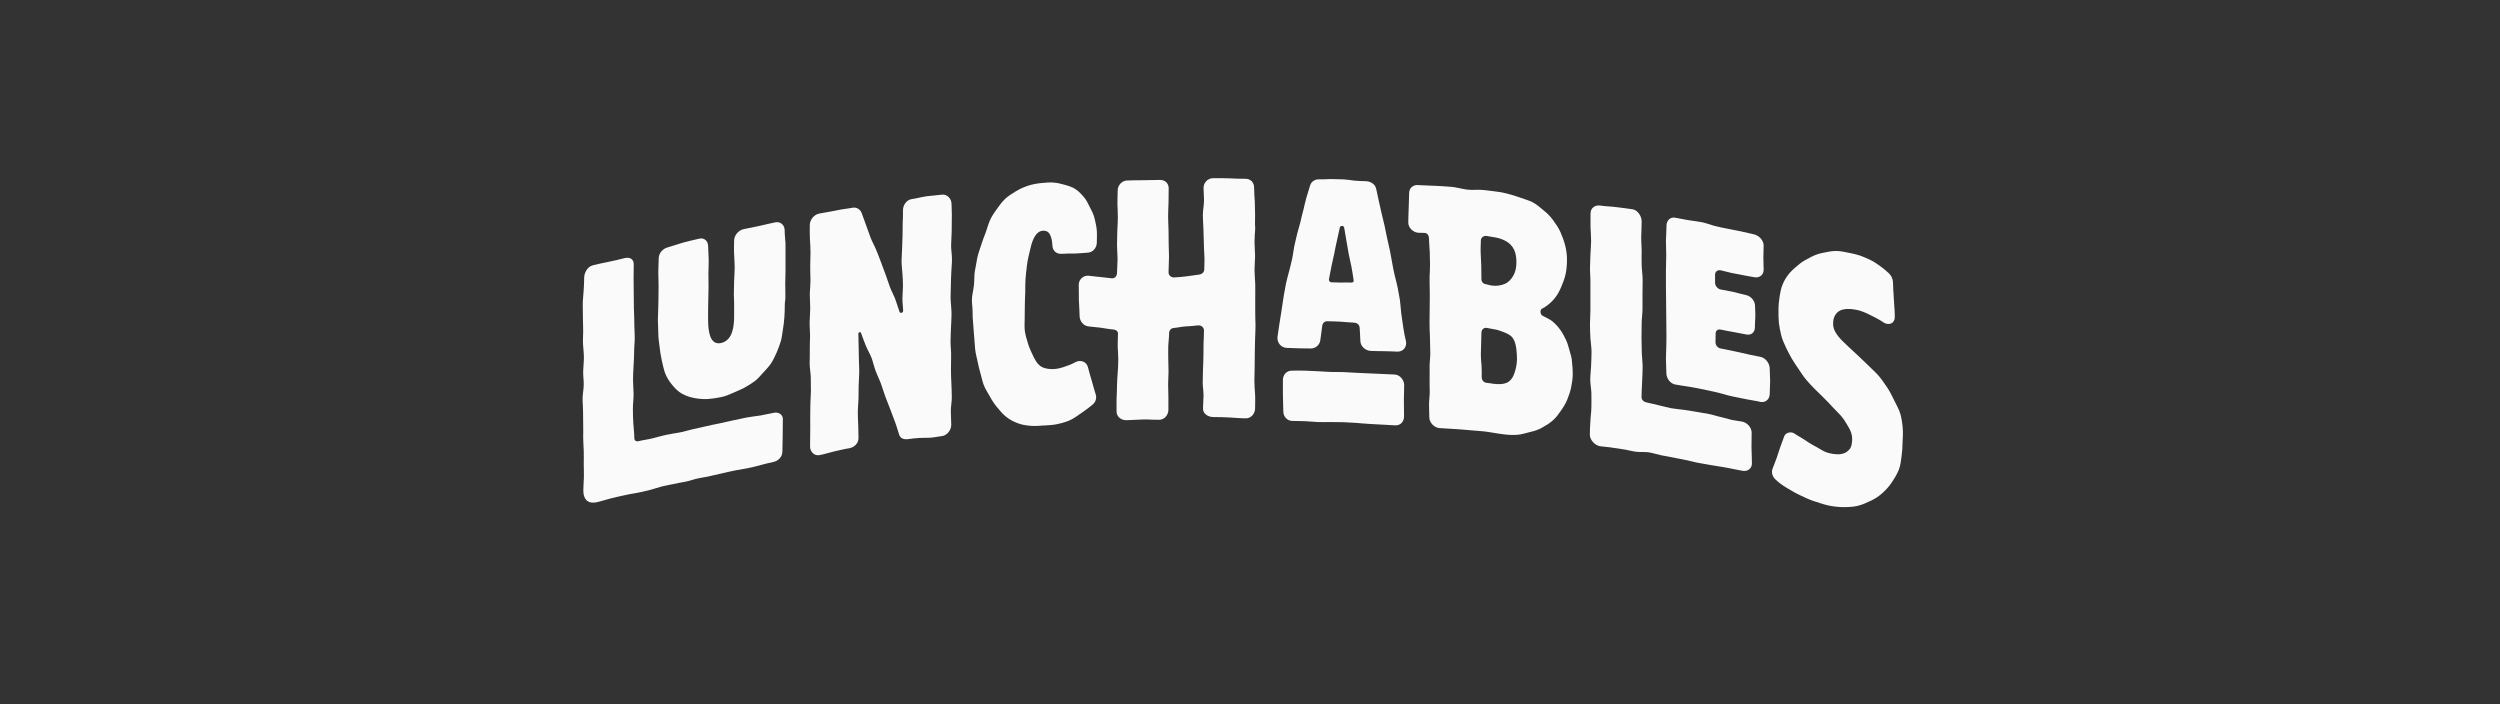
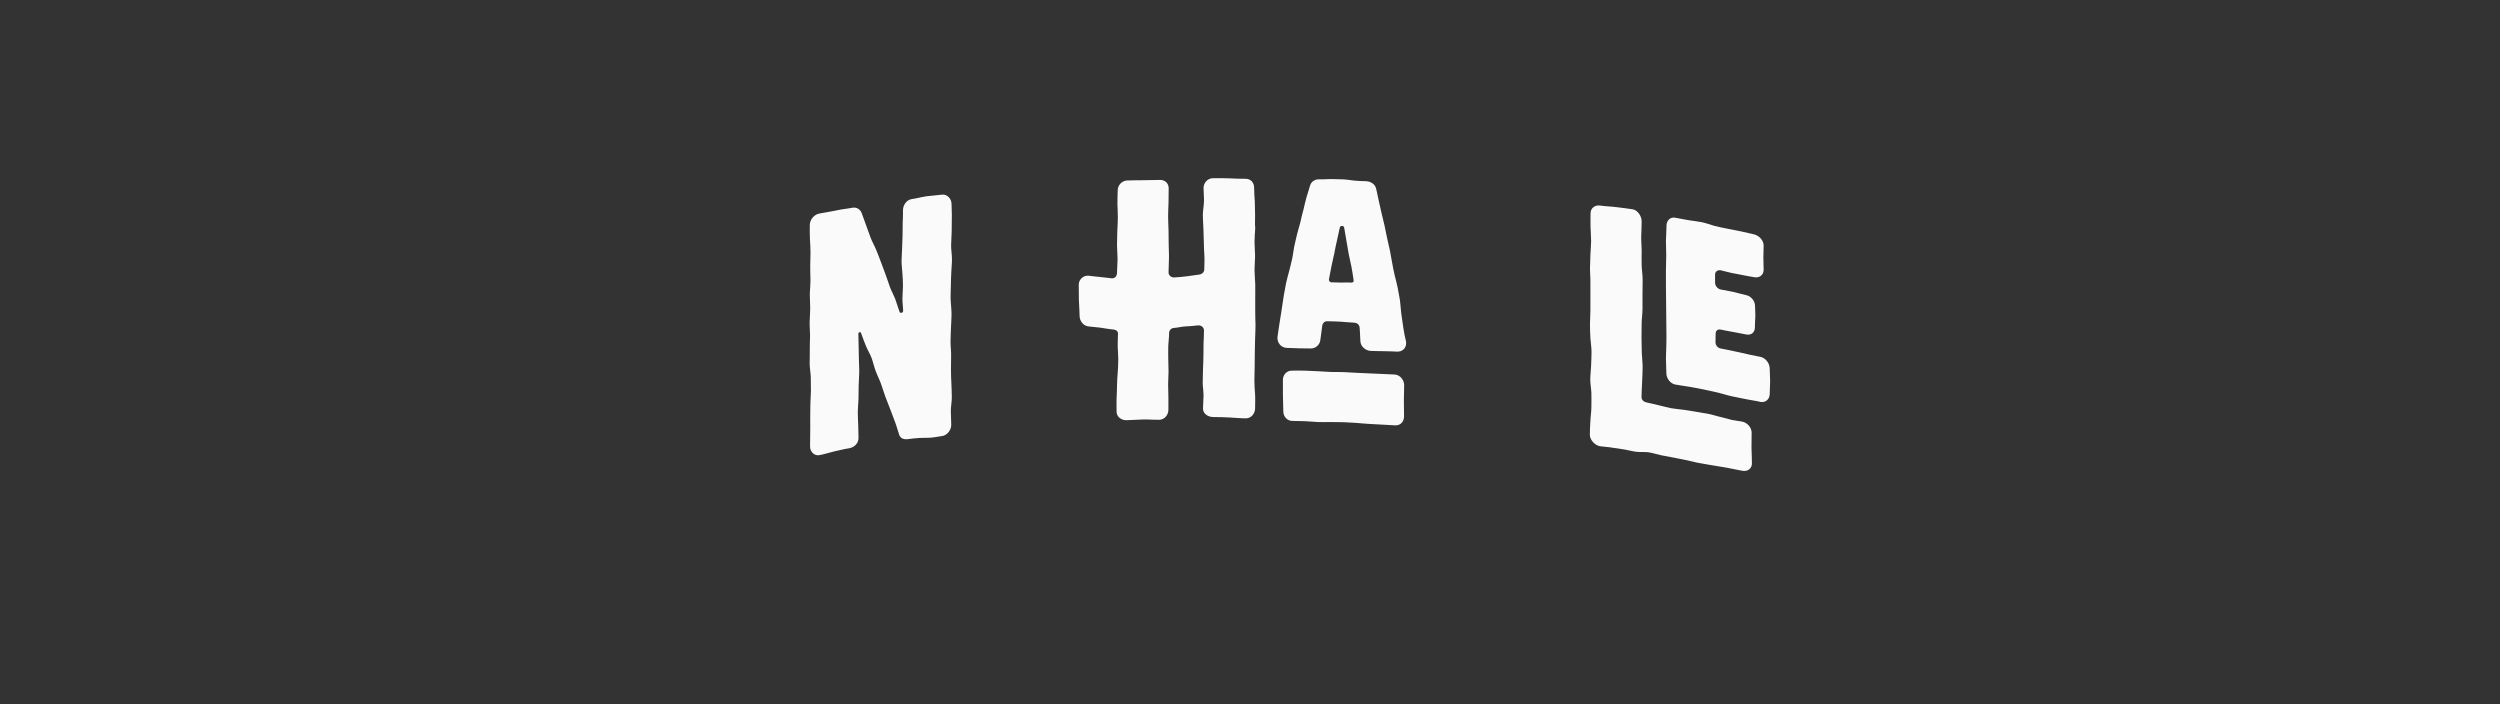
<svg xmlns="http://www.w3.org/2000/svg" fill="none" height="100%" overflow="visible" preserveAspectRatio="none" style="display: block;" viewBox="0 0 142 40" width="100%">
  <rect x="0" y="0" width="142" height="40" fill="#333333" stroke="none" />
  <g id="Logo">
    <g id="Lunchables">
      <g id="Union">
-         <path d="M104.281 14.254C104.521 14.254 104.762 14.311 105.019 14.36C105.235 14.401 105.444 14.449 105.644 14.514C105.853 14.588 106.045 14.677 106.237 14.767C106.438 14.864 106.606 14.978 106.783 15.108C106.951 15.23 107.119 15.36 107.28 15.515C107.48 15.71 107.529 15.921 107.529 16.182C107.529 16.491 107.569 16.792 107.577 17.093C107.593 17.401 107.625 17.703 107.625 18.004C107.625 18.378 107.28 18.516 106.967 18.304C106.711 18.125 106.446 18.003 106.205 17.881C105.917 17.735 105.644 17.629 105.395 17.589C105.051 17.524 104.746 17.532 104.521 17.637C104.257 17.767 104.12 18.036 104.12 18.386C104.12 18.646 104.233 18.882 104.425 19.118C104.577 19.305 104.778 19.492 104.994 19.695C105.179 19.866 105.379 20.053 105.588 20.248C105.78 20.427 105.973 20.614 106.173 20.809C106.358 20.996 106.566 21.175 106.743 21.387C106.911 21.59 107.063 21.818 107.216 22.046C107.36 22.265 107.48 22.509 107.601 22.761C107.713 22.997 107.857 23.233 107.938 23.502C108.01 23.754 108.05 24.022 108.074 24.306C108.098 24.567 108.082 24.835 108.066 25.112C108.066 25.388 108.042 25.649 108.01 25.909C107.978 26.177 107.946 26.446 107.849 26.69C107.745 26.95 107.601 27.178 107.456 27.397C107.304 27.625 107.128 27.82 106.927 27.999C106.735 28.178 106.518 28.324 106.269 28.438C106.029 28.552 105.788 28.666 105.524 28.731C105.275 28.788 105.01 28.804 104.738 28.804C104.489 28.804 104.225 28.78 103.952 28.731C103.671 28.682 103.278 28.544 103.022 28.462C102.741 28.373 102.492 28.243 102.244 28.129C101.979 28.007 101.739 27.861 101.506 27.723C101.249 27.568 101.025 27.413 100.832 27.218C100.68 27.064 100.608 26.86 100.672 26.649C100.744 26.446 100.832 26.242 100.905 26.039C100.977 25.828 101.041 25.616 101.113 25.413C101.185 25.201 101.266 24.998 101.338 24.795C101.41 24.575 101.723 24.494 101.907 24.616C102.108 24.754 102.308 24.851 102.476 24.965C102.677 25.104 102.861 25.225 103.038 25.315C103.27 25.429 103.567 25.64 103.751 25.697C104.008 25.779 104.233 25.803 104.409 25.803C104.69 25.803 104.898 25.697 105.026 25.551C105.179 25.388 105.203 25.144 105.203 24.916C105.203 24.681 105.123 24.469 104.986 24.241C104.874 24.054 104.754 23.835 104.586 23.64C104.441 23.469 104.257 23.306 104.088 23.119C103.936 22.948 103.768 22.769 103.591 22.599C103.423 22.436 103.254 22.265 103.078 22.094C102.909 21.932 102.749 21.753 102.589 21.566C102.436 21.387 102.308 21.183 102.172 20.98C102.043 20.785 101.899 20.59 101.779 20.378C101.659 20.167 101.546 19.955 101.442 19.736C101.346 19.524 101.241 19.305 101.177 19.061C101.121 18.833 101.073 18.597 101.041 18.345C101.017 18.109 101.017 17.865 101.017 17.613C101.017 17.353 101.041 17.101 101.081 16.857C101.121 16.597 101.169 16.344 101.266 16.125C101.362 15.889 101.506 15.677 101.666 15.49C101.835 15.303 102.027 15.14 102.22 14.986C102.412 14.832 102.629 14.717 102.853 14.604C103.07 14.49 103.294 14.409 103.543 14.36C103.775 14.319 104.024 14.254 104.281 14.254Z" fill="#FAFAFA" />
-         <path d="M35.483 14.66C35.772 14.587 35.996 14.717 35.996 15.01C35.996 15.287 35.988 15.555 35.988 15.832C35.988 16.108 35.996 16.377 35.996 16.653C35.996 16.93 35.996 17.198 36.004 17.474C36.01 17.682 36.02 17.885 36.025 18.09L36.031 18.502C36.036 18.707 36.046 18.91 36.052 19.117C36.06 19.394 36.02 19.67 36.02 19.939C36.02 20.207 36.004 20.476 35.988 20.752C35.972 21.029 35.956 21.297 35.956 21.574C35.956 21.85 35.988 22.119 35.988 22.395C35.988 22.672 35.948 22.94 35.948 23.216C35.948 23.493 35.956 23.762 35.972 24.038C35.988 24.314 36.028 24.583 36.028 24.859C36.028 25.03 36.124 25.095 36.285 25.055C36.541 24.989 36.798 24.965 37.055 24.9C37.311 24.835 37.56 24.762 37.816 24.705C38.065 24.648 38.33 24.615 38.586 24.567C38.843 24.526 39.092 24.436 39.348 24.379C39.597 24.323 39.853 24.274 40.11 24.209C40.367 24.144 40.623 24.103 40.88 24.046C41.136 23.997 41.393 23.924 41.65 23.875C41.906 23.826 42.163 23.762 42.419 23.713C42.676 23.664 42.941 23.64 43.197 23.599C43.454 23.55 43.711 23.493 43.967 23.444C44.256 23.387 44.505 23.582 44.465 23.875C44.465 24.168 44.464 24.469 44.456 24.762C44.448 25.054 44.44 25.356 44.44 25.648C44.44 25.941 44.208 26.185 43.919 26.242C43.687 26.291 43.446 26.348 43.213 26.413C42.981 26.478 42.748 26.535 42.508 26.584C42.275 26.632 42.035 26.673 41.794 26.714C41.553 26.755 41.321 26.82 41.08 26.868C40.848 26.917 40.607 26.974 40.374 27.031C40.142 27.088 39.901 27.12 39.661 27.169C39.42 27.218 39.196 27.308 38.955 27.356C38.715 27.405 38.474 27.438 38.241 27.495C38.001 27.552 37.76 27.584 37.528 27.649C37.295 27.714 37.063 27.795 36.83 27.852C36.59 27.909 36.357 27.966 36.117 28.007C35.876 28.048 35.635 28.088 35.402 28.145C35.17 28.202 34.929 28.243 34.697 28.308C34.464 28.373 34.232 28.438 33.999 28.503C33.759 28.568 33.534 28.576 33.374 28.462C33.213 28.349 33.133 28.129 33.133 27.877C33.133 27.625 33.157 27.372 33.165 27.12C33.173 26.868 33.157 26.616 33.157 26.364C33.157 26.112 33.165 25.86 33.157 25.608C33.149 25.356 33.125 25.104 33.125 24.851C33.125 24.599 33.133 24.347 33.125 24.095C33.117 23.843 33.117 23.59 33.117 23.338C33.117 23.086 33.085 22.834 33.093 22.582C33.101 22.33 33.157 22.078 33.157 21.826C33.157 21.574 33.117 21.322 33.125 21.069C33.133 20.817 33.165 20.565 33.165 20.313C33.165 20.069 33.133 19.817 33.117 19.565C33.101 19.313 33.125 19.06 33.125 18.808C33.125 18.556 33.109 18.304 33.109 18.052C33.109 17.8 33.101 17.548 33.101 17.296C33.101 17.044 33.133 16.791 33.149 16.539C33.165 16.287 33.181 16.035 33.181 15.783C33.181 15.49 33.366 15.157 33.654 15.075C33.959 14.994 34.264 14.937 34.569 14.872C34.873 14.807 35.178 14.742 35.483 14.66Z" fill="#FAFAFA" />
        <path d="M90.888 11.675C91.193 11.724 91.506 11.724 91.81 11.765C92.115 11.806 92.428 11.838 92.733 11.887C93.021 11.936 93.246 12.278 93.246 12.57C93.246 12.847 93.23 13.123 93.222 13.4C93.214 13.676 93.246 13.953 93.246 14.229C93.246 14.506 93.238 14.782 93.246 15.059C93.254 15.335 93.302 15.612 93.302 15.888C93.302 16.165 93.294 16.442 93.294 16.718V17.548C93.294 17.824 93.246 18.101 93.246 18.377C93.246 18.654 93.238 18.93 93.238 19.207C93.238 19.483 93.246 19.76 93.254 20.037C93.262 20.313 93.302 20.59 93.302 20.866C93.302 21.142 93.278 21.452 93.27 21.728C93.262 22.005 93.238 22.281 93.238 22.558C93.238 22.728 93.39 22.842 93.559 22.867C93.791 22.907 94.024 22.98 94.256 23.029C94.489 23.078 94.721 23.151 94.954 23.192C95.194 23.233 95.435 23.249 95.668 23.281C95.9 23.322 96.141 23.347 96.373 23.395C96.606 23.444 96.847 23.468 97.079 23.517C97.32 23.566 97.544 23.648 97.777 23.696C98.009 23.745 98.186 23.81 98.362 23.851C98.539 23.891 98.723 23.9 98.956 23.948C99.244 24.005 99.493 24.282 99.493 24.575C99.493 24.867 99.493 25.136 99.485 25.445C99.493 25.738 99.509 26.039 99.509 26.331C99.509 26.624 99.244 26.803 98.956 26.738C98.723 26.689 98.546 26.665 98.378 26.624C98.21 26.584 98.025 26.559 97.801 26.518C97.576 26.478 97.344 26.445 97.111 26.405C96.887 26.364 96.654 26.323 96.421 26.283C96.197 26.242 95.972 26.169 95.74 26.128C95.507 26.087 95.283 26.03 95.05 25.99C94.818 25.949 94.593 25.909 94.36 25.86C94.136 25.811 93.911 25.738 93.679 25.697C93.446 25.656 93.206 25.689 92.973 25.664C92.741 25.64 92.516 25.575 92.284 25.534C92.051 25.494 91.818 25.461 91.586 25.429C91.353 25.388 91.121 25.38 90.888 25.347C90.599 25.306 90.303 24.989 90.303 24.697C90.303 24.428 90.319 24.168 90.335 23.908C90.343 23.648 90.391 23.387 90.391 23.127C90.391 22.858 90.399 22.598 90.391 22.338C90.383 22.078 90.327 21.817 90.327 21.557C90.327 21.297 90.367 21.037 90.375 20.776C90.383 20.508 90.399 20.248 90.399 19.988C90.399 19.727 90.351 19.467 90.335 19.207C90.319 18.947 90.311 18.678 90.311 18.418C90.311 18.149 90.335 17.889 90.335 17.629V16.059C90.343 15.791 90.311 15.531 90.311 15.27C90.311 15.002 90.335 14.742 90.335 14.482C90.343 14.213 90.375 13.953 90.375 13.693C90.375 13.424 90.351 13.164 90.343 12.904C90.335 12.635 90.343 12.375 90.343 12.115C90.343 11.814 90.599 11.635 90.888 11.675Z" fill="#FAFAFA" />
        <path d="M53.502 11.057C53.791 11.017 54.047 11.285 54.047 11.578C54.047 11.846 54.072 12.107 54.063 12.367C54.056 12.635 54.055 12.896 54.055 13.156C54.055 13.416 54.023 13.676 54.023 13.937C54.023 14.205 54.072 14.465 54.072 14.726C54.072 14.994 54.039 15.254 54.031 15.514C54.015 15.775 54.015 16.043 54.007 16.287C54.007 16.555 53.983 16.816 53.999 17.076C54.015 17.336 54.047 17.597 54.047 17.857C54.047 18.117 54.023 18.377 54.015 18.637C54.007 18.906 53.991 19.166 53.991 19.426C53.991 19.695 54.031 19.955 54.023 20.215C54.015 20.476 54.015 20.736 54.015 20.996C54.015 21.256 54.023 21.517 54.039 21.777C54.047 22.037 54.063 22.305 54.063 22.566C54.063 22.826 54.007 23.086 54.007 23.346C54.007 23.615 54.031 23.875 54.031 24.135C54.031 24.428 53.791 24.737 53.502 24.77C53.293 24.794 53.085 24.843 52.868 24.859C52.66 24.876 52.443 24.859 52.227 24.875C52.01 24.892 51.794 24.908 51.585 24.941C51.361 24.973 51.16 24.916 51.08 24.713C50.992 24.469 50.936 24.217 50.84 23.973C50.752 23.729 50.655 23.493 50.567 23.249C50.479 23.005 50.374 22.769 50.286 22.525C50.206 22.281 50.126 22.037 50.038 21.793C49.95 21.549 49.829 21.321 49.741 21.078C49.645 20.834 49.597 20.581 49.508 20.337C49.42 20.101 49.276 19.874 49.18 19.638C49.083 19.402 48.995 19.158 48.907 18.914C48.867 18.825 48.755 18.865 48.755 18.963C48.755 19.207 48.763 19.459 48.771 19.703C48.779 19.947 48.786 20.199 48.786 20.443C48.786 20.687 48.811 20.939 48.803 21.183C48.803 21.435 48.771 21.679 48.771 21.923C48.771 22.167 48.771 22.419 48.763 22.663C48.755 22.915 48.723 23.16 48.723 23.404C48.723 23.648 48.739 23.9 48.747 24.144C48.747 24.388 48.763 24.64 48.763 24.884C48.763 25.184 48.522 25.412 48.233 25.461C47.945 25.502 47.664 25.583 47.383 25.64C47.103 25.705 46.83 25.802 46.541 25.851C46.253 25.908 46.012 25.656 46.012 25.364C46.012 25.095 46.02 24.835 46.02 24.575C46.028 24.306 46.02 24.046 46.02 23.786C46.02 23.517 46.028 23.257 46.028 22.997C46.028 22.728 46.06 22.468 46.06 22.208C46.06 21.939 46.06 21.679 46.052 21.419C46.044 21.159 45.988 20.898 45.988 20.638C45.988 20.378 46.004 20.118 45.996 19.858C45.988 19.589 46.012 19.329 46.012 19.068C46.012 18.8 45.98 18.54 45.988 18.279C45.996 18.011 46.02 17.751 46.02 17.491C46.02 17.222 45.996 16.962 45.996 16.702C46.004 16.442 46.036 16.181 46.036 15.921C46.036 15.652 46.012 15.392 46.02 15.132C46.028 14.872 46.036 14.611 46.036 14.351C46.036 14.091 46.02 13.831 46.004 13.571C45.988 13.31 45.996 13.042 45.996 12.781C45.996 12.481 46.245 12.18 46.533 12.131C46.742 12.09 46.958 12.05 47.167 12.017C47.383 11.985 47.592 11.928 47.8 11.895C48.009 11.871 48.225 11.83 48.434 11.798C48.658 11.757 48.859 11.895 48.939 12.09C49.027 12.326 49.108 12.562 49.196 12.798C49.284 13.034 49.364 13.27 49.452 13.506C49.54 13.733 49.669 13.953 49.765 14.189C49.861 14.416 49.95 14.652 50.038 14.888C50.126 15.124 50.214 15.36 50.302 15.596C50.391 15.832 50.463 16.076 50.551 16.311C50.639 16.547 50.767 16.767 50.856 17.003C50.944 17.239 51.008 17.483 51.096 17.718C51.136 17.816 51.297 17.767 51.297 17.669C51.297 17.434 51.257 17.19 51.257 16.954C51.257 16.718 51.289 16.474 51.289 16.238C51.289 16.002 51.273 15.758 51.257 15.522C51.241 15.287 51.208 15.043 51.208 14.807C51.208 14.571 51.24 14.327 51.24 14.091C51.24 13.855 51.265 13.611 51.265 13.375C51.265 13.139 51.265 12.896 51.273 12.66C51.289 12.424 51.289 12.18 51.289 11.944C51.289 11.643 51.497 11.35 51.786 11.309C52.067 11.269 52.347 11.188 52.636 11.147C52.925 11.114 53.213 11.09 53.502 11.057Z" fill="#FAFAFA" />
-         <path clip-rule="evenodd" d="M80.552 10.513C80.784 10.529 81.025 10.537 81.257 10.545C81.49 10.553 81.73 10.561 81.963 10.578C82.195 10.602 82.436 10.602 82.668 10.643C82.901 10.684 83.134 10.749 83.366 10.773C83.599 10.797 83.839 10.773 84.072 10.781C84.312 10.789 84.545 10.83 84.778 10.854C85.05 10.879 85.307 10.927 85.555 10.984C85.82 11.049 86.077 11.131 86.309 11.212C86.574 11.31 86.831 11.375 87.055 11.489C87.296 11.619 87.496 11.798 87.688 11.96C87.905 12.131 88.081 12.318 88.234 12.53C88.386 12.741 88.539 12.961 88.643 13.205C88.747 13.449 88.843 13.701 88.907 13.961C88.972 14.221 89.004 14.482 89.004 14.758C89.004 15.043 88.98 15.319 88.924 15.579C88.86 15.864 88.755 16.116 88.651 16.36C88.539 16.612 88.402 16.848 88.218 17.044C88.034 17.247 87.825 17.41 87.576 17.54C87.464 17.597 87.48 17.849 87.6 17.922C87.793 18.036 88.001 18.109 88.17 18.247C88.338 18.386 88.49 18.548 88.619 18.727C88.747 18.906 88.851 19.101 88.948 19.304C89.044 19.5 89.092 19.719 89.156 19.931C89.22 20.142 89.284 20.346 89.292 20.589C89.317 20.809 89.332 21.029 89.332 21.248C89.332 21.484 89.292 21.736 89.244 21.989C89.196 22.224 89.116 22.46 89.02 22.696C88.932 22.916 88.803 23.127 88.659 23.33C88.522 23.526 88.378 23.729 88.186 23.892C88.009 24.046 87.801 24.176 87.576 24.298C87.376 24.412 87.151 24.485 86.895 24.542C86.67 24.591 86.438 24.68 86.173 24.697C85.941 24.713 85.692 24.705 85.435 24.672C85.13 24.64 84.826 24.575 84.521 24.534C84.216 24.485 83.903 24.477 83.599 24.445C83.294 24.42 82.981 24.388 82.677 24.371C82.372 24.355 82.059 24.339 81.754 24.315C81.458 24.29 81.185 23.997 81.185 23.705C81.185 23.461 81.169 23.224 81.169 22.98C81.169 22.737 81.209 22.501 81.209 22.257C81.209 22.013 81.193 21.777 81.201 21.533C81.209 21.289 81.201 21.053 81.201 20.809C81.201 20.565 81.241 20.329 81.241 20.085C81.241 19.841 81.225 19.605 81.225 19.361C81.225 19.117 81.209 18.882 81.201 18.638C81.193 18.394 81.201 18.158 81.201 17.914C81.201 17.67 81.209 17.434 81.209 17.19C81.217 16.946 81.209 16.71 81.209 16.466C81.209 16.222 81.193 15.986 81.201 15.742C81.209 15.498 81.225 15.262 81.225 15.018C81.225 14.774 81.217 14.538 81.209 14.294C81.201 14.05 81.169 13.815 81.169 13.571C81.169 13.4 81.097 13.245 80.928 13.229C80.8 13.221 80.68 13.229 80.559 13.221C80.263 13.197 79.99 12.936 79.99 12.643C79.99 12.367 80.006 12.091 80.014 11.814C80.014 11.537 80.038 11.261 80.038 10.984C80.038 10.683 80.255 10.488 80.552 10.513ZM84.433 18.621C84.264 18.605 84.144 18.735 84.144 18.906C84.144 19.117 84.136 19.321 84.128 19.532C84.128 19.744 84.112 19.947 84.112 20.158C84.112 20.37 84.136 20.573 84.152 20.785C84.168 20.996 84.16 21.2 84.16 21.411C84.16 21.582 84.264 21.728 84.433 21.744C84.569 21.753 84.706 21.785 84.842 21.801C85.138 21.834 85.387 21.826 85.579 21.744C85.796 21.647 85.94 21.444 86.029 21.167C86.093 20.964 86.157 20.72 86.165 20.419C86.165 20.191 86.149 19.98 86.125 19.793C86.093 19.565 86.036 19.353 85.924 19.199C85.804 19.028 85.612 18.947 85.411 18.865C85.235 18.8 85.042 18.719 84.818 18.694C84.689 18.678 84.561 18.637 84.433 18.621ZM84.425 13.4C84.264 13.384 84.112 13.498 84.112 13.668C84.112 13.912 84.088 14.156 84.104 14.392C84.112 14.636 84.128 14.872 84.136 15.116C84.144 15.36 84.144 15.596 84.144 15.84C84.136 16.011 84.256 16.133 84.425 16.149C84.537 16.165 84.641 16.214 84.754 16.222C85.018 16.255 85.267 16.214 85.475 16.124C85.692 16.027 85.86 15.848 85.981 15.612C86.077 15.425 86.133 15.189 86.133 14.904C86.133 14.62 86.093 14.384 86.004 14.189C85.892 13.961 85.724 13.79 85.499 13.677C85.315 13.579 85.082 13.498 84.809 13.465C84.681 13.449 84.553 13.416 84.425 13.4Z" fill="#FAFAFA" fill-rule="evenodd" />
-         <path d="M59.132 10.399C59.372 10.383 59.597 10.35 59.806 10.366C60.054 10.383 60.271 10.44 60.471 10.496C60.704 10.562 60.92 10.627 61.096 10.748C61.289 10.879 61.441 11.049 61.586 11.22C61.73 11.391 61.818 11.603 61.922 11.806C62.027 12.001 62.123 12.204 62.179 12.432C62.227 12.643 62.283 12.871 62.299 13.107C62.315 13.327 62.299 13.554 62.299 13.79C62.291 14.083 62.075 14.335 61.786 14.351C61.538 14.368 61.297 14.392 61.048 14.4C60.8 14.4 60.559 14.4 60.311 14.417C60.03 14.441 59.797 14.262 59.781 13.977C59.765 13.733 59.733 13.538 59.669 13.392C59.581 13.172 59.444 13.091 59.22 13.107C59.012 13.123 58.835 13.278 58.691 13.595C58.602 13.79 58.538 14.043 58.474 14.335C58.418 14.563 58.362 14.807 58.33 15.083C58.306 15.319 58.266 15.572 58.25 15.84C58.234 16.076 58.234 16.328 58.234 16.596C58.226 16.832 58.21 17.084 58.21 17.353C58.21 17.613 58.21 17.849 58.202 18.076C58.194 18.337 58.186 18.581 58.21 18.8C58.25 19.061 58.322 19.288 58.386 19.5C58.466 19.768 58.571 19.98 58.659 20.167C58.779 20.419 58.891 20.63 59.051 20.76C59.244 20.915 59.485 20.956 59.717 20.964C59.934 20.972 60.166 20.931 60.407 20.85C60.623 20.777 60.848 20.703 61.064 20.581C61.361 20.411 61.706 20.533 61.794 20.85C61.858 21.102 61.931 21.362 62.011 21.623C62.091 21.883 62.147 22.143 62.243 22.428C62.3 22.631 62.227 22.843 62.059 22.981C61.85 23.16 61.626 23.314 61.409 23.469C61.185 23.623 60.968 23.786 60.72 23.892C60.479 23.989 60.215 24.062 59.942 24.111C59.685 24.16 59.413 24.152 59.14 24.176C58.891 24.201 58.659 24.201 58.434 24.176C58.186 24.152 57.953 24.103 57.745 24.014C57.52 23.924 57.311 23.81 57.127 23.656C56.943 23.509 56.79 23.322 56.638 23.135C56.486 22.956 56.357 22.761 56.237 22.541C56.124 22.338 55.988 22.135 55.892 21.907C55.804 21.696 55.764 21.452 55.692 21.216C55.627 20.988 55.571 20.752 55.523 20.517C55.475 20.289 55.411 20.061 55.387 19.817C55.363 19.581 55.355 19.345 55.331 19.101C55.307 18.865 55.299 18.63 55.275 18.386C55.251 18.15 55.242 17.914 55.242 17.67C55.242 17.418 55.186 17.166 55.21 16.914C55.235 16.662 55.299 16.417 55.323 16.165C55.347 15.913 55.331 15.653 55.371 15.409C55.411 15.157 55.459 14.905 55.507 14.661C55.555 14.409 55.652 14.172 55.724 13.937C55.796 13.693 55.892 13.457 55.98 13.229C56.068 12.985 56.133 12.741 56.229 12.513C56.333 12.277 56.478 12.074 56.622 11.871C56.774 11.66 56.919 11.456 57.103 11.285C57.288 11.115 57.512 10.984 57.72 10.854C57.937 10.724 58.161 10.626 58.402 10.545C58.635 10.472 58.875 10.423 59.132 10.399Z" fill="#FAFAFA" />
        <path d="M74.112 21.053C74.352 21.061 74.601 21.077 74.841 21.086C75.082 21.094 75.331 21.118 75.571 21.127C75.812 21.135 76.06 21.126 76.301 21.135C76.541 21.143 76.79 21.159 77.031 21.175C77.271 21.183 77.52 21.192 77.76 21.208C78.001 21.224 78.25 21.232 78.49 21.24C78.731 21.248 78.979 21.257 79.22 21.273C79.516 21.289 79.757 21.582 79.757 21.874C79.757 22.151 79.749 22.427 79.741 22.696C79.741 22.972 79.749 23.379 79.749 23.656C79.749 23.956 79.541 24.176 79.244 24.16C79.004 24.144 78.755 24.136 78.514 24.119C78.274 24.103 78.025 24.095 77.784 24.079C77.544 24.07 77.295 24.038 77.055 24.022C76.814 24.006 76.565 23.989 76.325 23.981C76.084 23.973 75.836 23.973 75.595 23.973C75.355 23.973 75.106 23.981 74.865 23.973C74.625 23.965 74.376 23.932 74.135 23.924C73.895 23.916 73.647 23.916 73.406 23.908C73.117 23.908 72.893 23.664 72.893 23.371C72.892 23.094 72.869 22.688 72.869 22.411V21.582C72.869 21.289 73.085 21.045 73.382 21.053C73.623 21.053 73.871 21.045 74.112 21.053Z" fill="#FAFAFA" />
        <path d="M68.899 10.122C69.204 10.122 69.517 10.114 69.821 10.13C70.126 10.147 70.439 10.155 70.743 10.155C71.04 10.155 71.233 10.366 71.233 10.659C71.233 10.927 71.257 11.188 71.273 11.448C71.281 11.716 71.289 11.977 71.289 12.237C71.289 12.505 71.273 12.766 71.297 12.961C71.281 13.229 71.257 13.489 71.257 13.75C71.257 14.018 71.289 14.278 71.289 14.539C71.289 14.807 71.257 15.067 71.257 15.327C71.257 15.588 71.289 15.848 71.297 16.108C71.305 16.377 71.297 16.637 71.297 16.897V17.686C71.289 17.954 71.313 18.215 71.313 18.475C71.313 18.743 71.297 19.003 71.289 19.264C71.281 19.532 71.273 19.792 71.273 20.053C71.273 20.321 71.265 20.581 71.265 20.841C71.265 21.11 71.249 21.37 71.249 21.631C71.249 21.891 71.273 22.151 71.289 22.411C71.305 22.68 71.289 22.94 71.289 23.2C71.289 23.493 71.064 23.761 70.768 23.761C70.463 23.761 70.15 23.729 69.845 23.713C69.533 23.696 69.22 23.688 68.915 23.688C68.618 23.688 68.33 23.501 68.33 23.209C68.33 22.965 68.362 22.712 68.362 22.468C68.362 22.224 68.314 21.972 68.314 21.728C68.314 21.484 68.322 21.232 68.33 20.988C68.338 20.744 68.354 20.492 68.354 20.248C68.354 20.004 68.362 19.752 68.362 19.508C68.37 19.264 68.386 19.012 68.386 18.768C68.386 18.589 68.218 18.459 68.033 18.483C67.809 18.515 67.576 18.524 67.352 18.54C67.119 18.548 66.894 18.613 66.67 18.63C66.509 18.638 66.405 18.768 66.405 18.93C66.405 19.174 66.365 19.41 66.357 19.654C66.349 19.898 66.357 20.134 66.357 20.378C66.357 20.622 66.373 20.858 66.373 21.102C66.373 21.346 66.349 21.582 66.349 21.826C66.349 22.07 66.365 22.306 66.365 22.549V23.274C66.365 23.566 66.148 23.835 65.852 23.843C65.539 23.851 65.226 23.818 64.922 23.826C64.617 23.835 64.304 23.851 63.999 23.867C63.703 23.883 63.422 23.68 63.422 23.387C63.422 23.143 63.414 22.891 63.422 22.647C63.43 22.395 63.446 22.151 63.446 21.907C63.446 21.655 63.47 21.411 63.486 21.167C63.502 20.923 63.518 20.671 63.518 20.427C63.518 20.175 63.494 19.931 63.486 19.687C63.478 19.443 63.502 19.191 63.502 18.947C63.502 18.792 63.358 18.719 63.206 18.711C62.973 18.695 62.748 18.646 62.516 18.613C62.283 18.589 62.059 18.564 61.826 18.54C61.529 18.508 61.321 18.231 61.321 17.938C61.321 17.645 61.289 17.344 61.281 17.052C61.273 16.759 61.273 16.458 61.273 16.165C61.273 15.873 61.545 15.628 61.834 15.661C62.059 15.685 62.275 15.718 62.492 15.734C62.716 15.75 62.933 15.791 63.149 15.807C63.326 15.824 63.446 15.677 63.446 15.498C63.446 15.238 63.478 14.978 63.478 14.717C63.478 14.457 63.446 14.197 63.446 13.937C63.446 13.676 63.454 13.416 63.462 13.156C63.47 12.896 63.494 12.635 63.494 12.375C63.494 12.115 63.478 11.855 63.47 11.595C63.462 11.334 63.486 11.074 63.486 10.814C63.486 10.521 63.719 10.269 64.015 10.252C64.32 10.236 64.633 10.244 64.938 10.236C65.242 10.228 65.555 10.228 65.86 10.22C66.156 10.204 66.381 10.399 66.381 10.691C66.381 10.96 66.381 11.22 66.373 11.489C66.365 11.757 66.349 12.017 66.349 12.286C66.349 12.554 66.365 12.814 66.373 13.083C66.381 13.351 66.381 13.611 66.381 13.88C66.381 14.148 66.405 14.409 66.397 14.677C66.397 14.945 66.373 15.205 66.373 15.474C66.373 15.653 66.542 15.775 66.71 15.758C66.942 15.742 67.183 15.726 67.415 15.693C67.648 15.661 67.881 15.629 68.113 15.596C68.257 15.58 68.402 15.466 68.402 15.311C68.402 15.059 68.426 14.799 68.41 14.539C68.394 14.278 68.378 14.026 68.378 13.766C68.378 13.506 68.354 13.254 68.354 12.993C68.346 12.741 68.322 12.481 68.322 12.221C68.322 11.96 68.378 11.708 68.386 11.448C68.394 11.196 68.362 10.935 68.362 10.675C68.362 10.374 68.602 10.122 68.899 10.122Z" fill="#FAFAFA" />
        <path d="M94.657 12.822C94.657 12.53 94.866 12.31 95.155 12.367C95.403 12.416 95.652 12.456 95.9 12.505C96.149 12.546 96.406 12.57 96.654 12.619C96.903 12.668 97.135 12.765 97.384 12.831C97.633 12.896 97.882 12.944 98.13 12.993C98.379 13.05 98.627 13.083 98.876 13.14C99.124 13.197 99.373 13.253 99.622 13.31C99.91 13.375 100.175 13.652 100.175 13.945C100.175 14.172 100.159 14.409 100.159 14.636C100.167 14.872 100.175 15.1 100.175 15.327C100.175 15.628 99.918 15.807 99.629 15.742C99.421 15.702 99.204 15.677 98.996 15.628C98.779 15.579 98.571 15.547 98.362 15.506C98.154 15.466 97.945 15.393 97.737 15.352C97.569 15.319 97.416 15.425 97.416 15.596V16.059C97.416 16.23 97.561 16.409 97.729 16.442C97.969 16.49 98.21 16.531 98.451 16.58C98.691 16.637 98.924 16.71 99.165 16.759C99.453 16.816 99.686 17.084 99.686 17.377C99.686 17.58 99.71 17.784 99.702 17.987C99.694 18.19 99.678 18.394 99.678 18.597C99.677 18.89 99.461 19.061 99.172 18.995C98.932 18.947 98.691 18.898 98.451 18.857C98.21 18.817 97.969 18.768 97.729 18.719C97.569 18.686 97.448 18.784 97.448 18.955C97.448 19.117 97.44 19.28 97.44 19.443C97.44 19.605 97.561 19.76 97.729 19.793C97.921 19.833 98.106 19.866 98.298 19.906C98.491 19.947 98.675 19.988 98.868 20.029C99.06 20.069 99.245 20.118 99.437 20.158C99.63 20.199 99.814 20.232 100.006 20.272C100.295 20.337 100.52 20.646 100.52 20.939C100.52 21.175 100.544 21.419 100.544 21.655C100.544 21.891 100.52 22.135 100.52 22.371C100.52 22.672 100.295 22.867 100.022 22.834C99.758 22.769 99.485 22.737 99.212 22.68C98.94 22.631 98.675 22.574 98.403 22.517C98.13 22.46 97.865 22.37 97.601 22.305C97.328 22.24 97.063 22.183 96.791 22.127C96.526 22.078 96.253 22.013 95.981 21.972C95.708 21.931 95.435 21.891 95.163 21.842C94.874 21.793 94.65 21.492 94.65 21.199C94.65 20.915 94.625 20.638 94.625 20.362C94.625 20.077 94.65 19.8 94.65 19.524C94.65 19.239 94.658 18.963 94.65 18.686C94.642 18.402 94.642 18.125 94.642 17.849C94.642 17.564 94.633 17.287 94.633 17.011C94.633 16.726 94.625 16.45 94.625 16.173V15.335C94.625 15.051 94.642 14.774 94.642 14.498C94.642 14.213 94.625 13.937 94.625 13.66C94.633 13.375 94.657 13.099 94.657 12.822Z" fill="#FAFAFA" />
-         <path d="M44.047 12.627C44.336 12.57 44.569 12.79 44.569 13.083C44.569 13.335 44.601 13.587 44.617 13.831V15.36C44.617 15.612 44.601 15.872 44.601 16.124C44.601 16.377 44.617 16.637 44.609 16.889C44.609 17.149 44.577 17.06 44.577 17.312C44.577 17.547 44.569 17.776 44.553 18.003C44.537 18.239 44.513 18.467 44.472 18.694C44.432 18.922 44.416 19.158 44.352 19.378C44.288 19.597 44.2 19.817 44.111 20.029C44.015 20.248 43.919 20.451 43.791 20.646C43.662 20.842 43.494 21.004 43.342 21.175C43.189 21.346 43.037 21.525 42.852 21.663C42.668 21.793 42.476 21.915 42.267 22.029C42.075 22.135 41.858 22.216 41.642 22.314C41.433 22.403 41.225 22.501 40.992 22.549C40.719 22.606 40.463 22.647 40.23 22.663C39.958 22.68 39.701 22.655 39.468 22.615C39.196 22.566 38.955 22.485 38.739 22.363C38.514 22.241 38.33 22.046 38.169 21.85C38.009 21.655 37.873 21.443 37.776 21.191C37.696 20.964 37.64 20.703 37.584 20.443C37.528 20.207 37.495 19.955 37.463 19.687C37.431 19.443 37.391 19.191 37.391 18.922C37.391 18.67 37.367 18.41 37.367 18.158C37.367 17.906 37.391 17.645 37.391 17.393C37.391 17.133 37.391 17.222 37.4 16.97C37.4 16.718 37.407 16.458 37.407 16.206C37.407 15.954 37.391 15.693 37.391 15.441C37.391 15.189 37.415 14.929 37.415 14.677C37.415 14.384 37.64 14.124 37.929 14.05C38.225 13.969 38.522 13.855 38.819 13.774C39.116 13.693 39.42 13.627 39.725 13.554C40.014 13.489 40.222 13.701 40.222 13.994C40.222 14.246 40.254 14.506 40.254 14.758C40.262 15.01 40.238 15.27 40.238 15.522C40.238 15.775 40.246 16.035 40.246 16.287C40.238 16.547 40.238 16.458 40.238 16.71C40.238 16.962 40.23 17.222 40.222 17.474C40.214 17.727 40.222 17.987 40.222 18.239C40.222 18.532 40.254 18.841 40.334 19.077C40.439 19.378 40.623 19.556 40.96 19.483C41.281 19.41 41.481 19.174 41.586 18.849C41.682 18.564 41.698 18.231 41.698 17.914V17.149C41.698 16.889 41.682 16.978 41.682 16.726C41.682 16.474 41.698 16.214 41.698 15.962C41.706 15.71 41.73 15.449 41.73 15.197C41.73 14.945 41.706 14.685 41.698 14.433C41.682 14.181 41.698 13.92 41.698 13.668C41.698 13.375 41.938 13.083 42.227 13.018C42.532 12.952 42.837 12.896 43.141 12.831C43.446 12.765 43.743 12.684 44.047 12.627Z" fill="#FAFAFA" />
        <path clip-rule="evenodd" d="M75.595 10.171C75.82 10.171 76.044 10.179 76.269 10.187C76.493 10.195 76.71 10.236 76.934 10.26C77.159 10.285 77.384 10.285 77.608 10.293C77.857 10.309 78.097 10.456 78.162 10.7C78.218 10.936 78.258 11.171 78.314 11.407C78.37 11.643 78.418 11.879 78.474 12.115C78.531 12.342 78.586 12.579 78.642 12.814C78.691 13.05 78.739 13.286 78.787 13.522C78.843 13.758 78.899 13.994 78.947 14.229C78.995 14.457 79.028 14.701 79.076 14.937C79.116 15.173 79.164 15.409 79.22 15.645C79.276 15.872 79.34 16.108 79.388 16.344C79.428 16.58 79.477 16.816 79.517 17.052C79.549 17.287 79.573 17.719 79.613 17.954C79.653 18.19 79.677 18.434 79.717 18.67C79.757 18.906 79.797 19.15 79.862 19.394C79.918 19.736 79.677 19.996 79.34 19.971C79.092 19.955 78.843 19.955 78.594 19.947C78.346 19.939 78.097 19.947 77.849 19.931C77.568 19.915 77.295 19.687 77.271 19.402C77.247 19.134 77.255 18.857 77.223 18.581C77.199 18.426 77.071 18.337 76.918 18.328C76.662 18.32 76.413 18.288 76.157 18.272C75.908 18.256 75.651 18.255 75.395 18.247C75.242 18.239 75.13 18.345 75.106 18.491C75.066 18.776 75.026 19.052 74.994 19.321C74.962 19.589 74.721 19.801 74.448 19.793C74.224 19.793 73.999 19.784 73.775 19.784C73.55 19.784 73.326 19.76 73.101 19.76C72.764 19.76 72.516 19.451 72.564 19.117C72.604 18.882 72.628 18.646 72.668 18.41C72.708 18.174 72.741 17.938 72.781 17.702C72.821 17.467 72.877 17.035 72.917 16.799C72.957 16.564 72.997 16.336 73.045 16.1C73.093 15.864 73.165 15.636 73.221 15.409C73.278 15.181 73.342 14.953 73.39 14.717C73.446 14.482 73.462 14.246 73.51 14.01C73.566 13.774 73.614 13.538 73.671 13.311C73.727 13.075 73.807 12.847 73.863 12.619C73.911 12.391 73.967 12.155 74.031 11.928C74.088 11.7 74.136 11.464 74.2 11.237C74.272 11.009 74.344 10.781 74.408 10.553C74.473 10.317 74.681 10.179 74.922 10.187C75.146 10.195 75.371 10.171 75.595 10.171ZM76.349 12.928C76.325 12.798 76.132 12.798 76.1 12.928C76.052 13.156 75.996 13.408 75.94 13.66C75.884 13.896 75.836 14.14 75.788 14.392C75.74 14.628 75.676 14.872 75.627 15.124C75.579 15.368 75.531 15.612 75.483 15.864C75.467 15.937 75.539 16.035 75.611 16.035C75.804 16.043 75.996 16.051 76.189 16.051C76.381 16.043 76.574 16.043 76.766 16.051C76.838 16.051 76.903 16.003 76.887 15.929C76.847 15.669 76.814 15.417 76.766 15.173C76.718 14.921 76.654 14.669 76.606 14.425C76.558 14.173 76.517 13.921 76.477 13.677C76.429 13.424 76.397 13.172 76.349 12.928Z" fill="#FAFAFA" fill-rule="evenodd" />
      </g>
    </g>
  </g>
</svg>